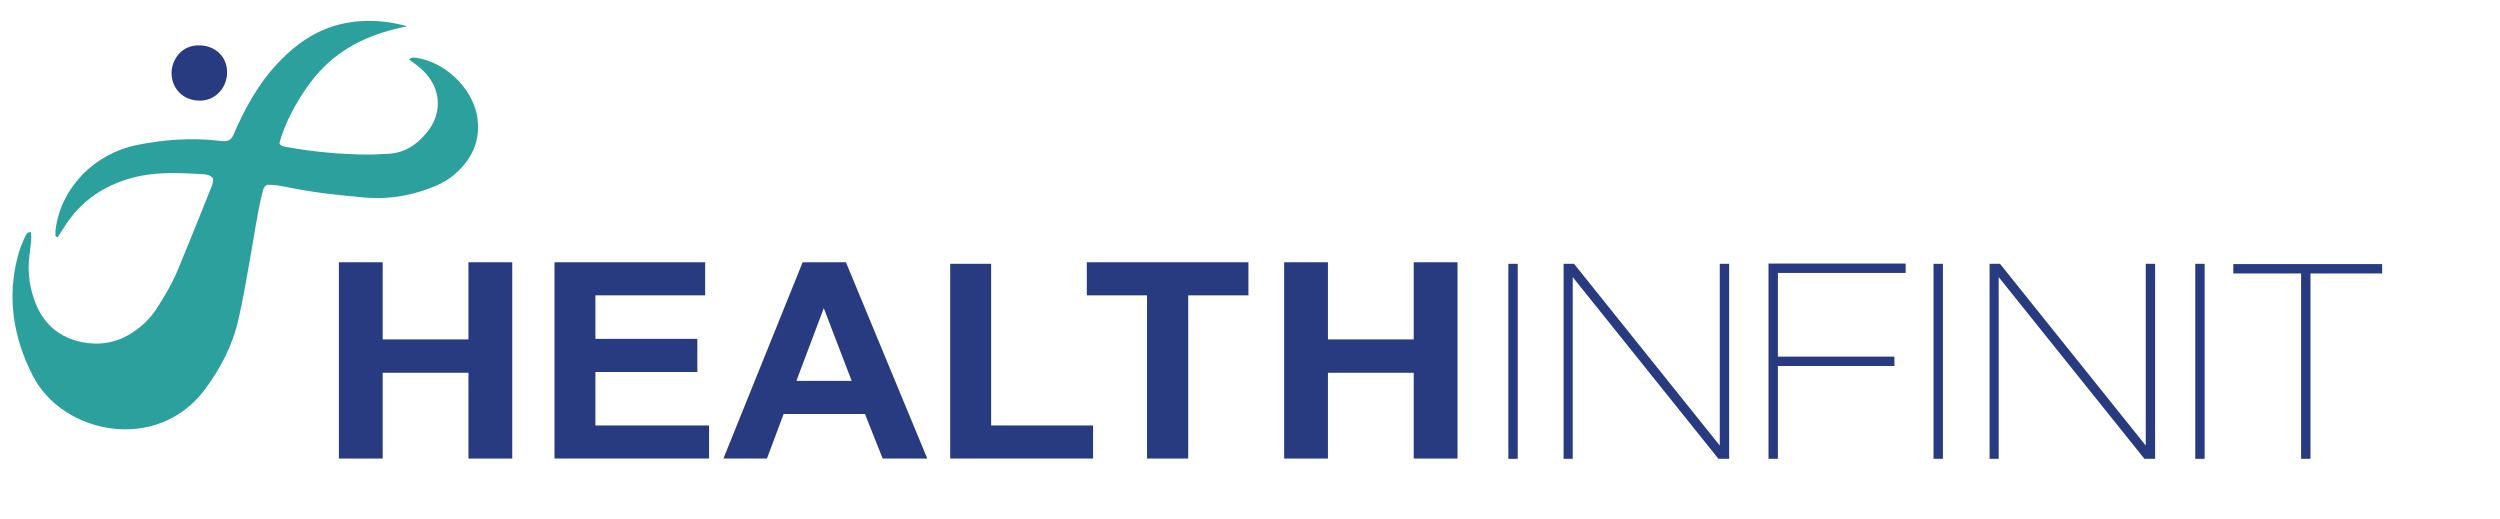
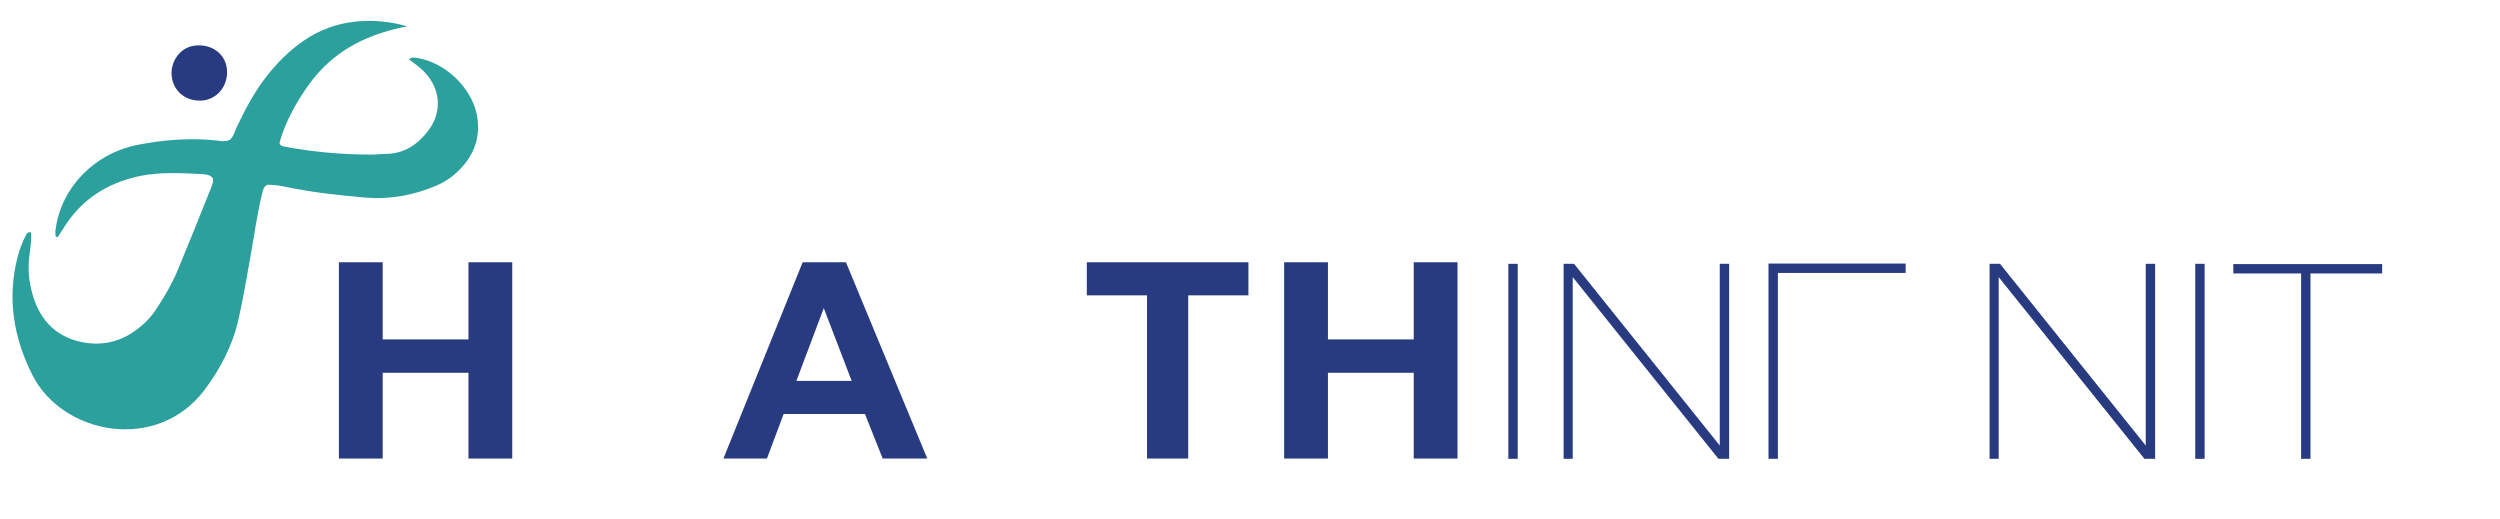
<svg xmlns="http://www.w3.org/2000/svg" version="1.1" id="Layer_1" x="0px" y="0px" viewBox="0 0 959 199" style="enable-background:new 0 0 959 199;" xml:space="preserve">
  <style type="text/css">
	.st0{fill:#283B81;}
	.st1{fill:#2BA09D;}
</style>
  <g>
    <path class="st0" d="M130,175.9v-75.3h16.8v29.6h32.9v-29.6h16.8v75.3h-16.8V143h-32.9v32.9H130z" />
-     <path class="st0" d="M212.7,175.9v-75.3h57.8v12.7h-42.1V130h39.1v12.7h-39.1v20.5H272v12.7H212.7L212.7,175.9z" />
    <path class="st0" d="M355.7,175.9h-17.1l-6.8-17.1h-31.2l-6.4,17.1h-16.7l30.4-75.3h16.6L355.7,175.9z M326.7,146.1L316,118.2   l-10.5,27.9L326.7,146.1L326.7,146.1z" />
-     <path class="st0" d="M364.5,175.9v-74.7h15.7v62h39.1v12.7H364.5z" />
    <path class="st0" d="M440,175.9v-62.6h-23.1v-12.7h62v12.7h-23.1v62.6H440z" />
  </g>
  <g>
    <rect x="578.6" y="101.2" class="st0" width="3.6" height="74.8" />
  </g>
  <g>
    <g>
      <polygon class="st0" points="663.3,101.2 663.3,176 659.2,176 603.3,106.3 603.3,176 599.8,176 599.8,101.2 603.8,101.2     659.7,170.9 659.7,101.2   " />
    </g>
  </g>
  <g>
    <polygon class="st0" points="682,176 678.4,176 678.4,101.1 731,101.1 731,104.7 682,104.7  " />
  </g>
  <g>
-     <rect x="680.2" y="136.8" class="st0" width="46.5" height="3.6" />
-   </g>
+     </g>
  <g>
-     <rect x="741.7" y="101.2" class="st0" width="3.6" height="74.8" />
-   </g>
+     </g>
  <g>
    <rect x="882.7" y="102" class="st0" width="3.6" height="74" />
  </g>
  <g>
    <rect x="856.7" y="101.3" class="st0" width="57.1" height="3.6" />
  </g>
  <path class="st0" d="M492.6,175.9v-75.3h16.8v29.6h32.9v-29.6h16.8v75.3h-16.8V143h-32.9v32.9H492.6z" />
  <path class="st1" d="M11.9,89.1c0.3,2.7-0.2,5.4-0.5,8c-0.7,4.9-0.5,9.7,0.7,14.4c2.5,10.2,8.4,17.4,19.1,19.7  c6.6,1.4,13,0.4,18.8-3.1c4-2.5,7.4-5.6,10-9.6c3.1-4.7,5.9-9.5,8.1-14.7c4.2-10.1,8.3-20.3,12.4-30.6c0.6-1.5,1.4-3,1.2-4.8  c-1-1.3-2.6-1.5-4-1.6c-8-0.4-16-0.9-24,0.7C41,70.2,31,76.6,24.2,87.8c-0.7,1.1-1.4,2.1-2.1,3.2c-1.3-0.3-0.7-1.2-0.8-1.8  c-0.1-0.5,0-1.1,0.1-1.7c2.3-15.8,14.9-28.6,31.2-31.9c10.1-2,20.3-2.8,30.6-1.7c1.6,0.2,3.3,0.6,5-0.3c1.4-1.2,1.8-3.1,2.6-4.8  c3.1-6.6,6.5-13,10.9-18.8c4.2-5.5,9-10.4,14.8-14.4c6-4.1,12.5-6.5,19.7-7.3c6.8-0.7,13.4-0.1,20,1.8c-12.9,2.5-24.5,7.4-33.6,17.3  c-6.6,7.2-13.1,18.6-15.4,27.5c0.4,1.1,1.3,1.2,2.2,1.4c10.8,2,21.8,3,32.8,3c2.2,0,4.5-0.3,6.7-0.3c6.5-0.3,11.3-3.7,15.1-8.5  c6.2-7.8,5-17.8-2.8-24.4c-1.4-1.2-2.8-2.2-4.3-3.3c1.1-1,2-0.7,2.9-0.6c10.7,1.6,20.9,11.1,23.1,21.7c1.4,7.2-0.2,13.7-4.9,19.3  c-2.9,3.5-6.4,6.2-10.6,8c-8.7,3.7-17.8,5.4-27.3,4.6c-10.2-0.9-20.4-2-30.4-4.1c-2.4-0.5-4.8-0.9-7.2-0.8c-1.4,0.7-1.6,2-1.9,3.2  c-2,8.1-3.1,16.5-4.6,24.7c-1.4,7.9-2.7,15.8-4.5,23.6c-2.2,9.9-6.8,18.8-12.9,27c-18.3,24.5-54.7,17.3-66.2-5.6  c-7.2-14.3-9.7-29.3-5.7-45c0.8-3.1,1.9-6.1,3.4-8.9C10.3,89.7,10.6,88.9,11.9,89.1z" />
  <path class="st0" d="M87.1,27.6c0.1,6-4.4,10.9-10.2,11c-7,0.1-11.1-5-11.1-10.6c0-4.9,3.7-10.7,10.5-10.6  C82.5,17.4,87.1,21.7,87.1,27.6z" />
  <g>
    <g>
      <polygon class="st0" points="826.7,101.2 826.7,176 822.6,176 766.7,106.3 766.7,176 763.2,176 763.2,101.2 767.2,101.2     823.1,170.9 823.1,101.2   " />
    </g>
  </g>
  <g>
    <rect x="842.1" y="101.2" class="st0" width="3.6" height="74.8" />
  </g>
</svg>